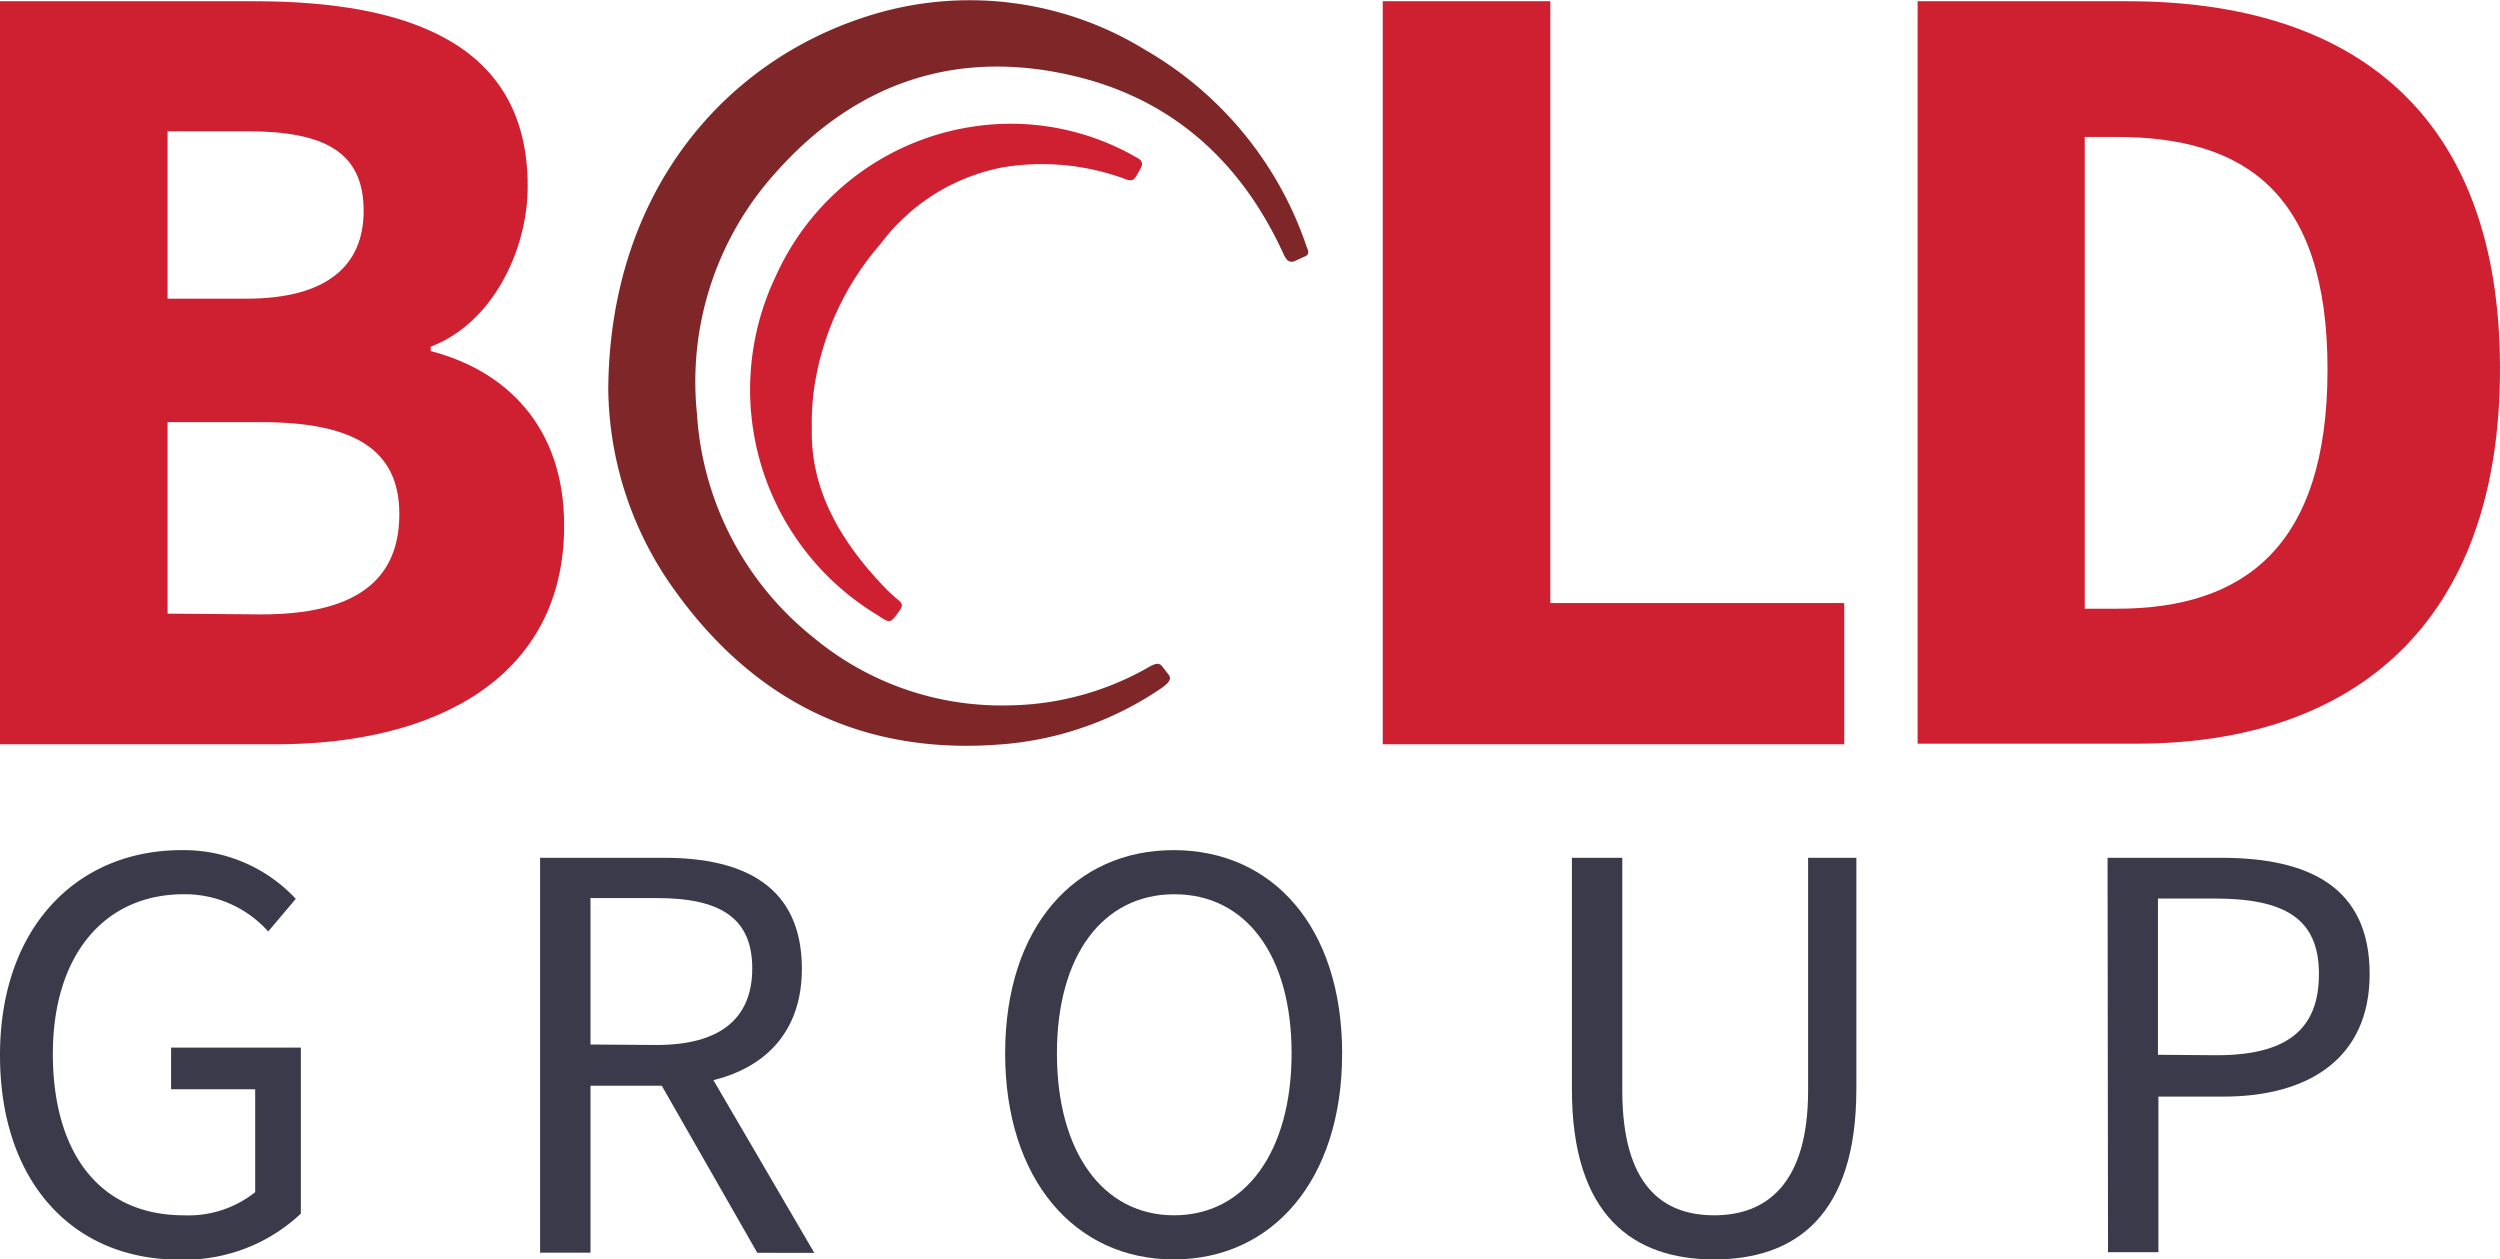
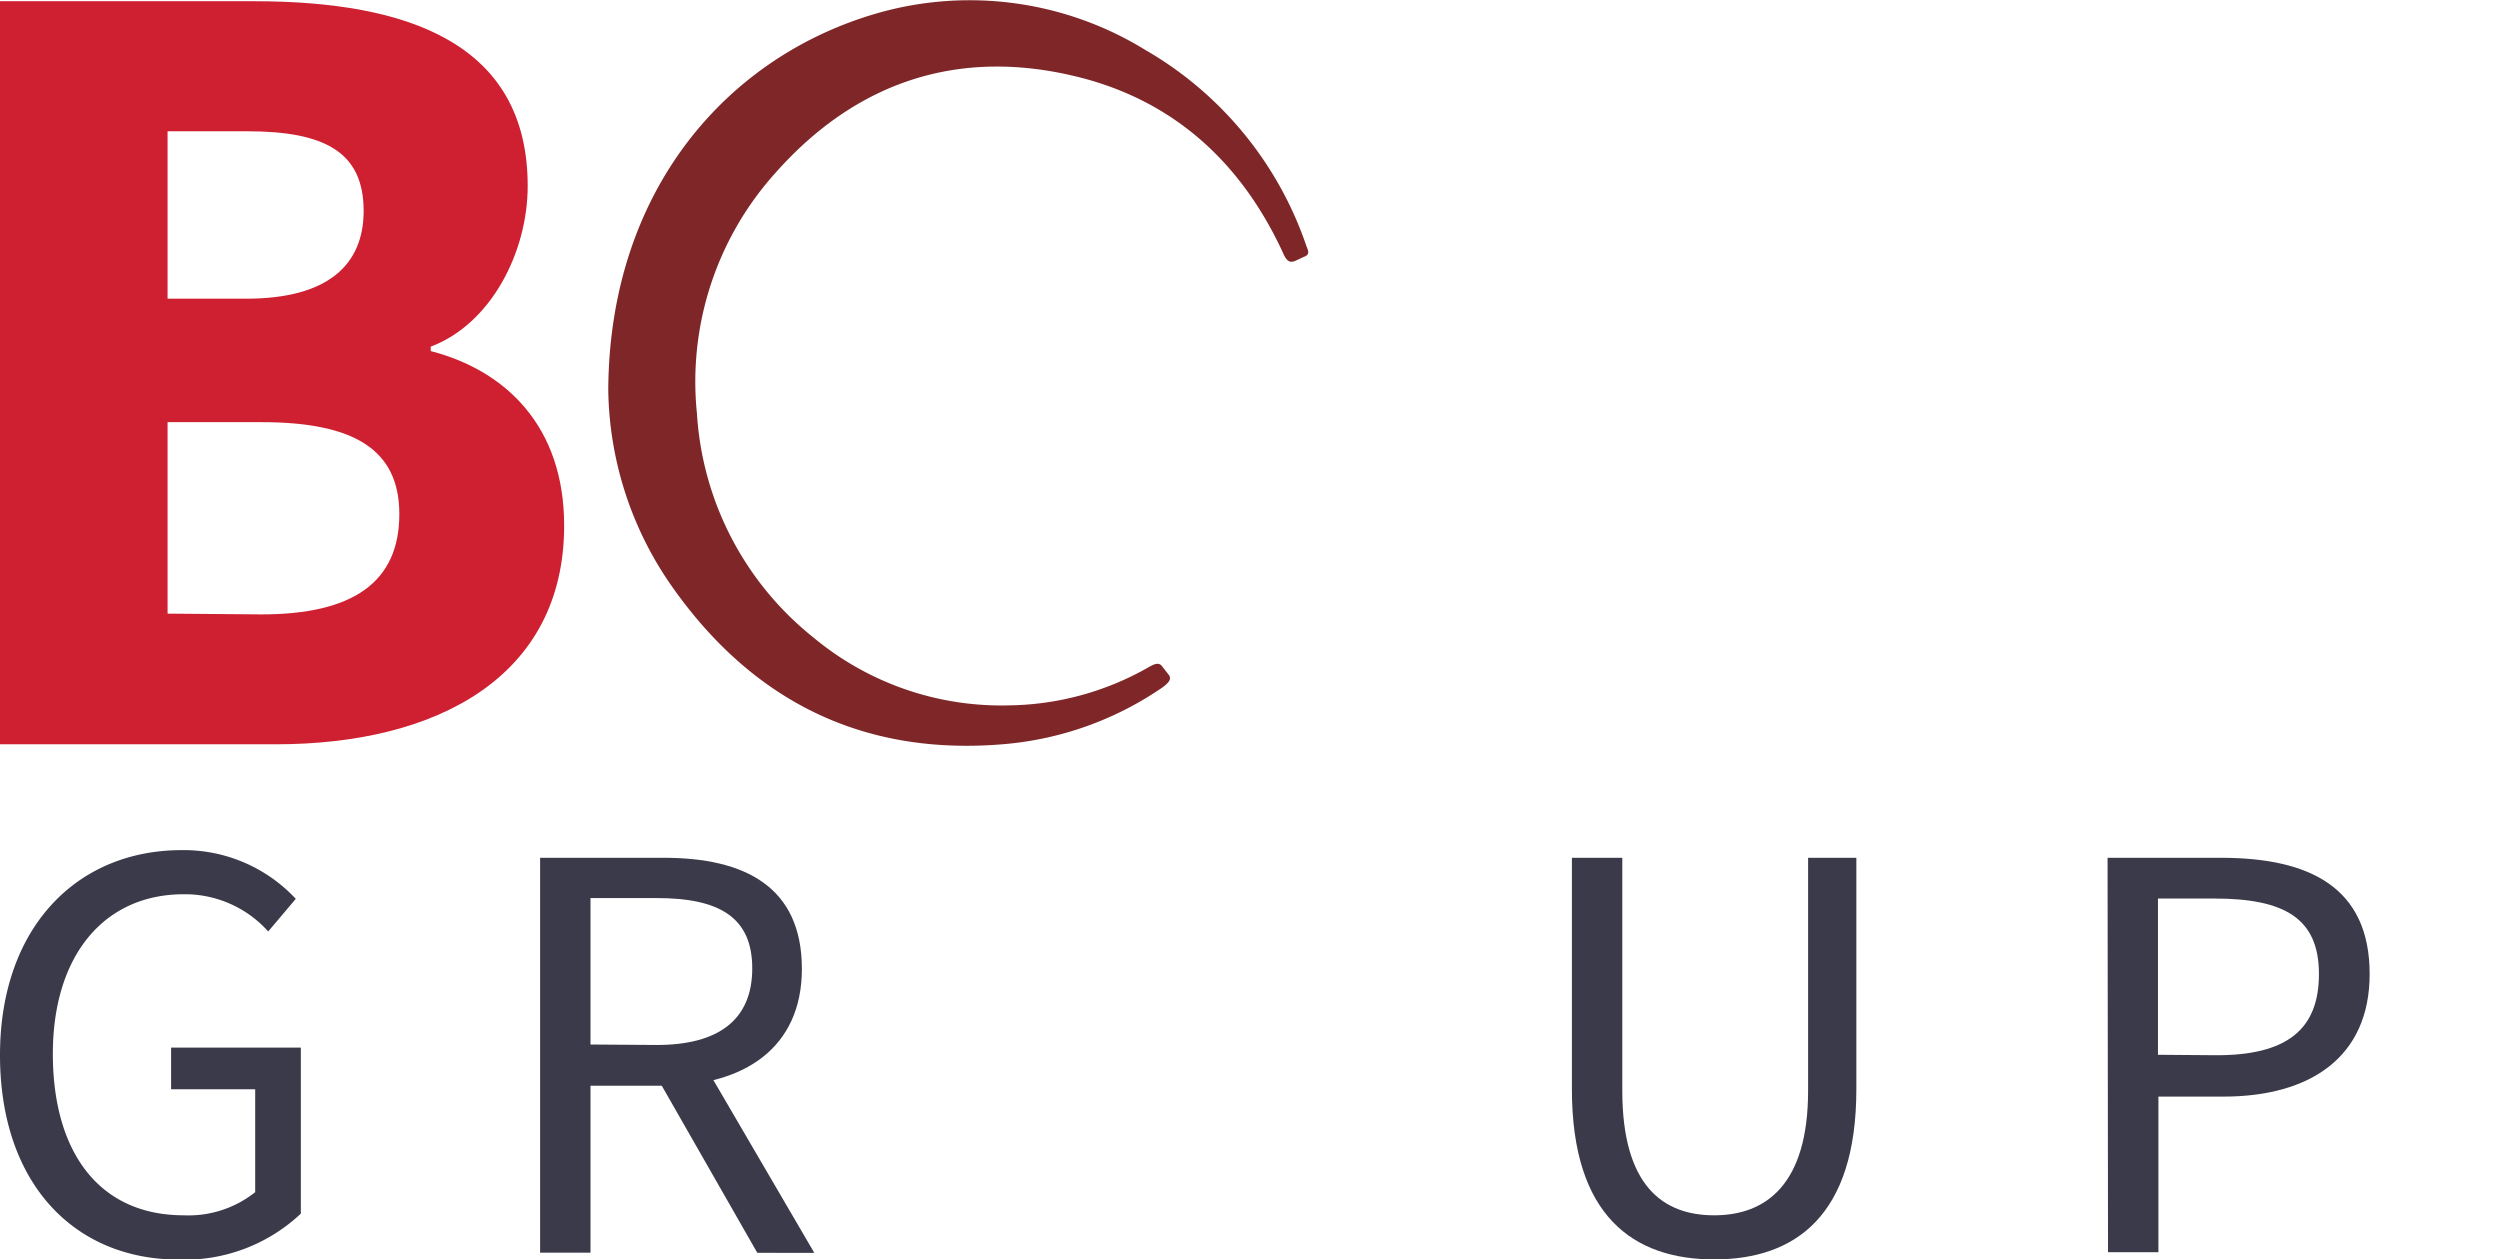
<svg xmlns="http://www.w3.org/2000/svg" id="Layer_1" data-name="Layer 1" viewBox="0 0 163.21 82.22">
  <defs>
    <style> .cls-1 { fill: #ce2030; } .cls-2 { fill: #7f2728; } .cls-3 { fill: #3a3a4a; } </style>
  </defs>
  <title>bold</title>
  <path class="cls-1" d="M0,.08H16.59c10.05,0,17.86,2.76,17.86,12.06,0,4.31-2.38,9-6.33,10.49v.29c4.91,1.27,8.71,4.92,8.71,11.39,0,9.89-8.33,14.28-18.82,14.28H0ZM16.07,19.5c5.36,0,7.67-2.23,7.67-5.73,0-3.79-2.46-5.2-7.59-5.2H10.94V19.5Zm1,20.61c5.95,0,9-2.08,9-6.55,0-4.24-3-6-9-6H10.94v12.5Z" />
-   <path class="cls-1" d="M90.27.08h10.94V39.37H120.4v9.22H90.27Z" />
-   <path class="cls-1" d="M125.19.08h13.69c14.8,0,24.33,7.37,24.33,24s-9.53,24.47-23.74,24.47H125.19Zm13,39.66c8.26,0,13.76-4,13.76-15.62s-5.5-15.18-13.76-15.18h-2.09v30.8Z" />
  <path class="cls-2" d="M39.71,25.45c.07-13,7.74-21.78,17.61-24.6A21.88,21.88,0,0,1,74.77,3.26,23.53,23.53,0,0,1,85.29,16.07c.08.23.29.54-.17.7l-.54.25c-.26.12-.52.14-.77-.4C81.1,10.66,76.65,6.55,70.28,5c-7.73-1.89-14.39.35-19.65,6.28A20.36,20.36,0,0,0,45.5,27a20.29,20.29,0,0,0,7.63,14.64,19.18,19.18,0,0,0,12.71,4.41A18.84,18.84,0,0,0,75,43.55c.4-.23.67-.31.86-.06l.43.55c.23.29,0,.53-.36.81a21.46,21.46,0,0,1-10.26,3.72c-9.32.84-16.6-2.81-21.89-10.41A22.86,22.86,0,0,1,39.71,25.45Z" />
-   <path class="cls-1" d="M53,28c-.09,3.9,1.79,7.17,4.49,10.07a11.74,11.74,0,0,0,1.14,1.09c.28.23.33.38.1.7-.62.86-.59.86-1.47.28A17.19,17.19,0,0,1,50.66,18,16.85,16.85,0,0,1,66.2,8.08a16.45,16.45,0,0,1,8,2.2c.4.22.44.4.23.78l-.22.38c-.2.37-.35.39-.72.26a15.65,15.65,0,0,0-8-.78,13,13,0,0,0-8,5,18.38,18.38,0,0,0-4.34,9.43A16.36,16.36,0,0,0,53,28Z" />
  <path class="cls-3" d="M0,68.88C0,60.57,5,55.5,11.86,55.5a10,10,0,0,1,7.45,3.18l-1.8,2.13A7.3,7.3,0,0,0,12,58.38c-5.21,0-8.55,4-8.55,10.42S6.47,79.34,12,79.34a7,7,0,0,0,4.66-1.51V71.11H11.17V68.39h8.47V79.23a11.06,11.06,0,0,1-8,3C4.85,82.22,0,77.26,0,68.88Z" />
  <path class="cls-3" d="M35.26,56h8.09c5.26,0,9,1.88,9,7.25,0,5.16-3.78,7.63-9,7.63h-4.8v10.9H35.26Zm7.62,12.22c4,0,6.23-1.62,6.23-5s-2.21-4.59-6.23-4.59H38.55v9.56ZM42.7,70l2.58-1.7,7.88,13.49H49.44Z" />
-   <path class="cls-3" d="M65.62,68.77c0-8.26,4.56-13.27,11-13.27s11,5,11,13.27-4.55,13.45-11,13.45S65.62,77,65.62,68.77Zm18.7,0c0-6.43-3-10.39-7.65-10.39S69,62.34,69,68.77s3,10.57,7.65,10.57S84.32,75.19,84.32,68.77Z" />
  <path class="cls-3" d="M102.62,71.11V56h3.29V71.2c0,6.19,2.63,8.14,6,8.14s6.13-2,6.13-8.14V56h3.15V71.11c0,8.27-4,11.11-9.28,11.11S102.62,79.38,102.62,71.11Z" />
  <path class="cls-3" d="M137.59,56H145c5.79,0,9.7,1.94,9.7,7.59,0,5.43-3.89,8-9.54,8h-4.25V81.75h-3.29Zm7.12,12.89c4.52,0,6.68-1.63,6.68-5.3s-2.29-4.93-6.83-4.93h-3.68V68.86Z" />
</svg>